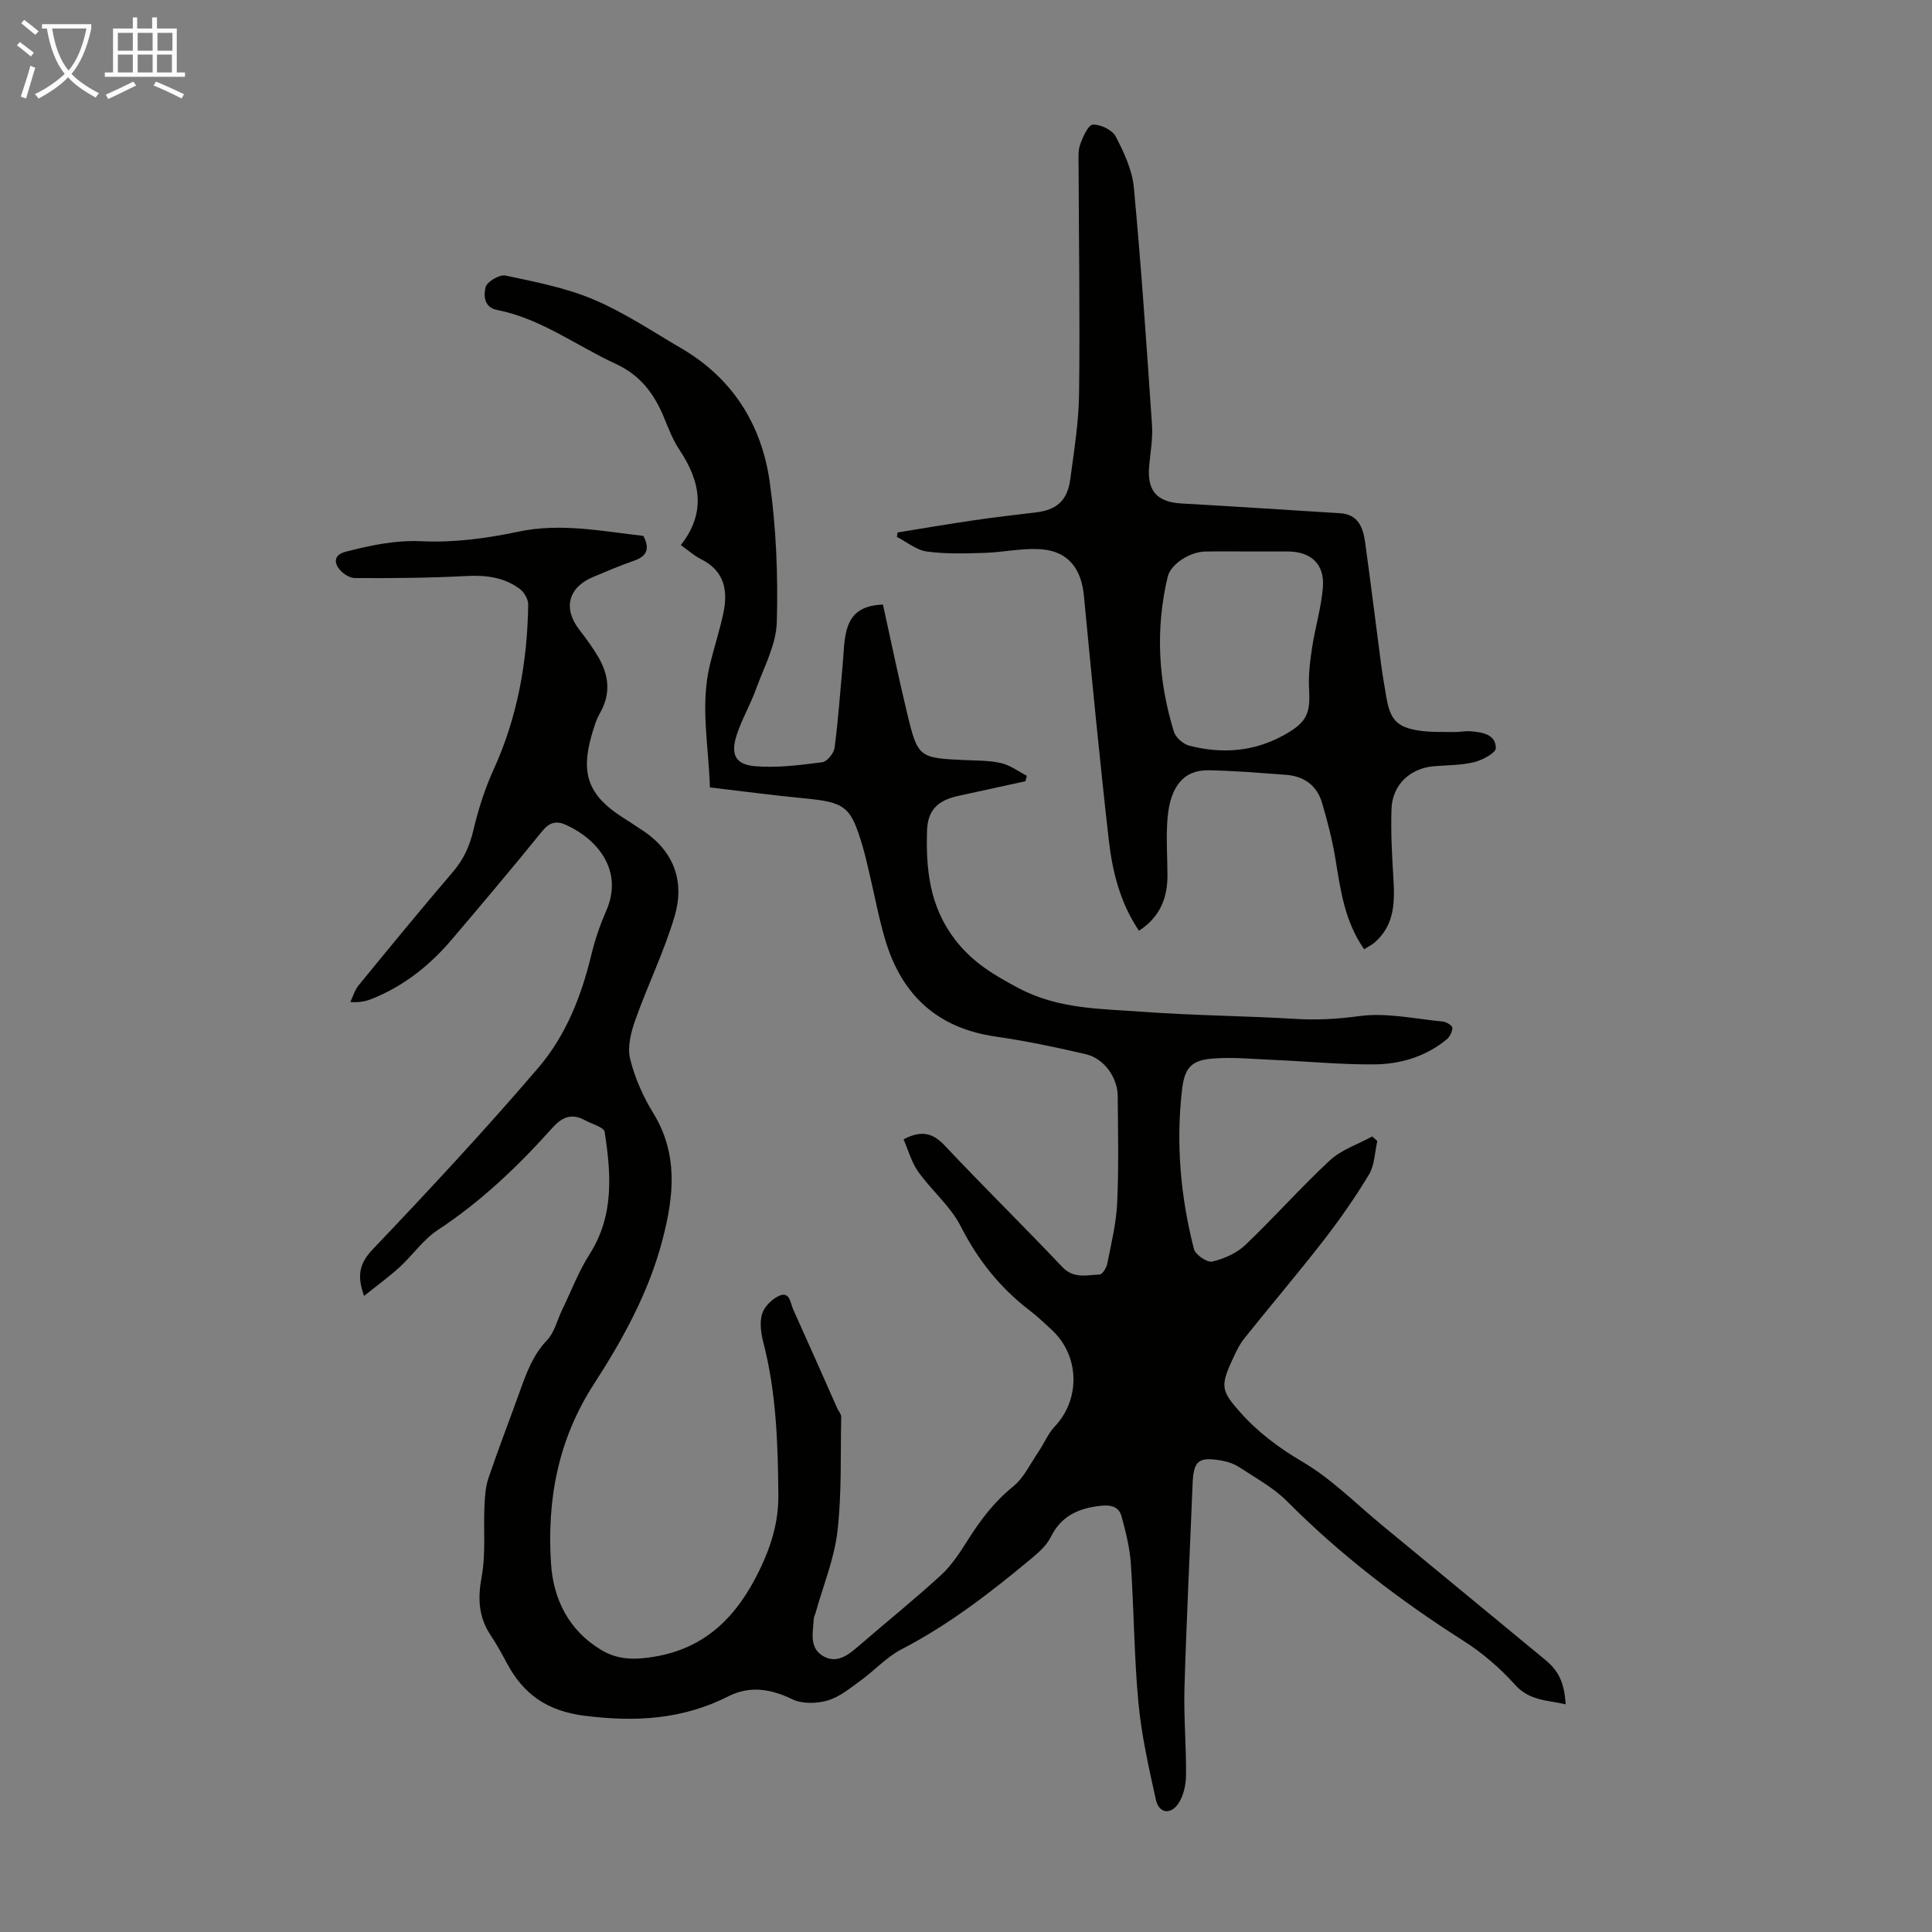
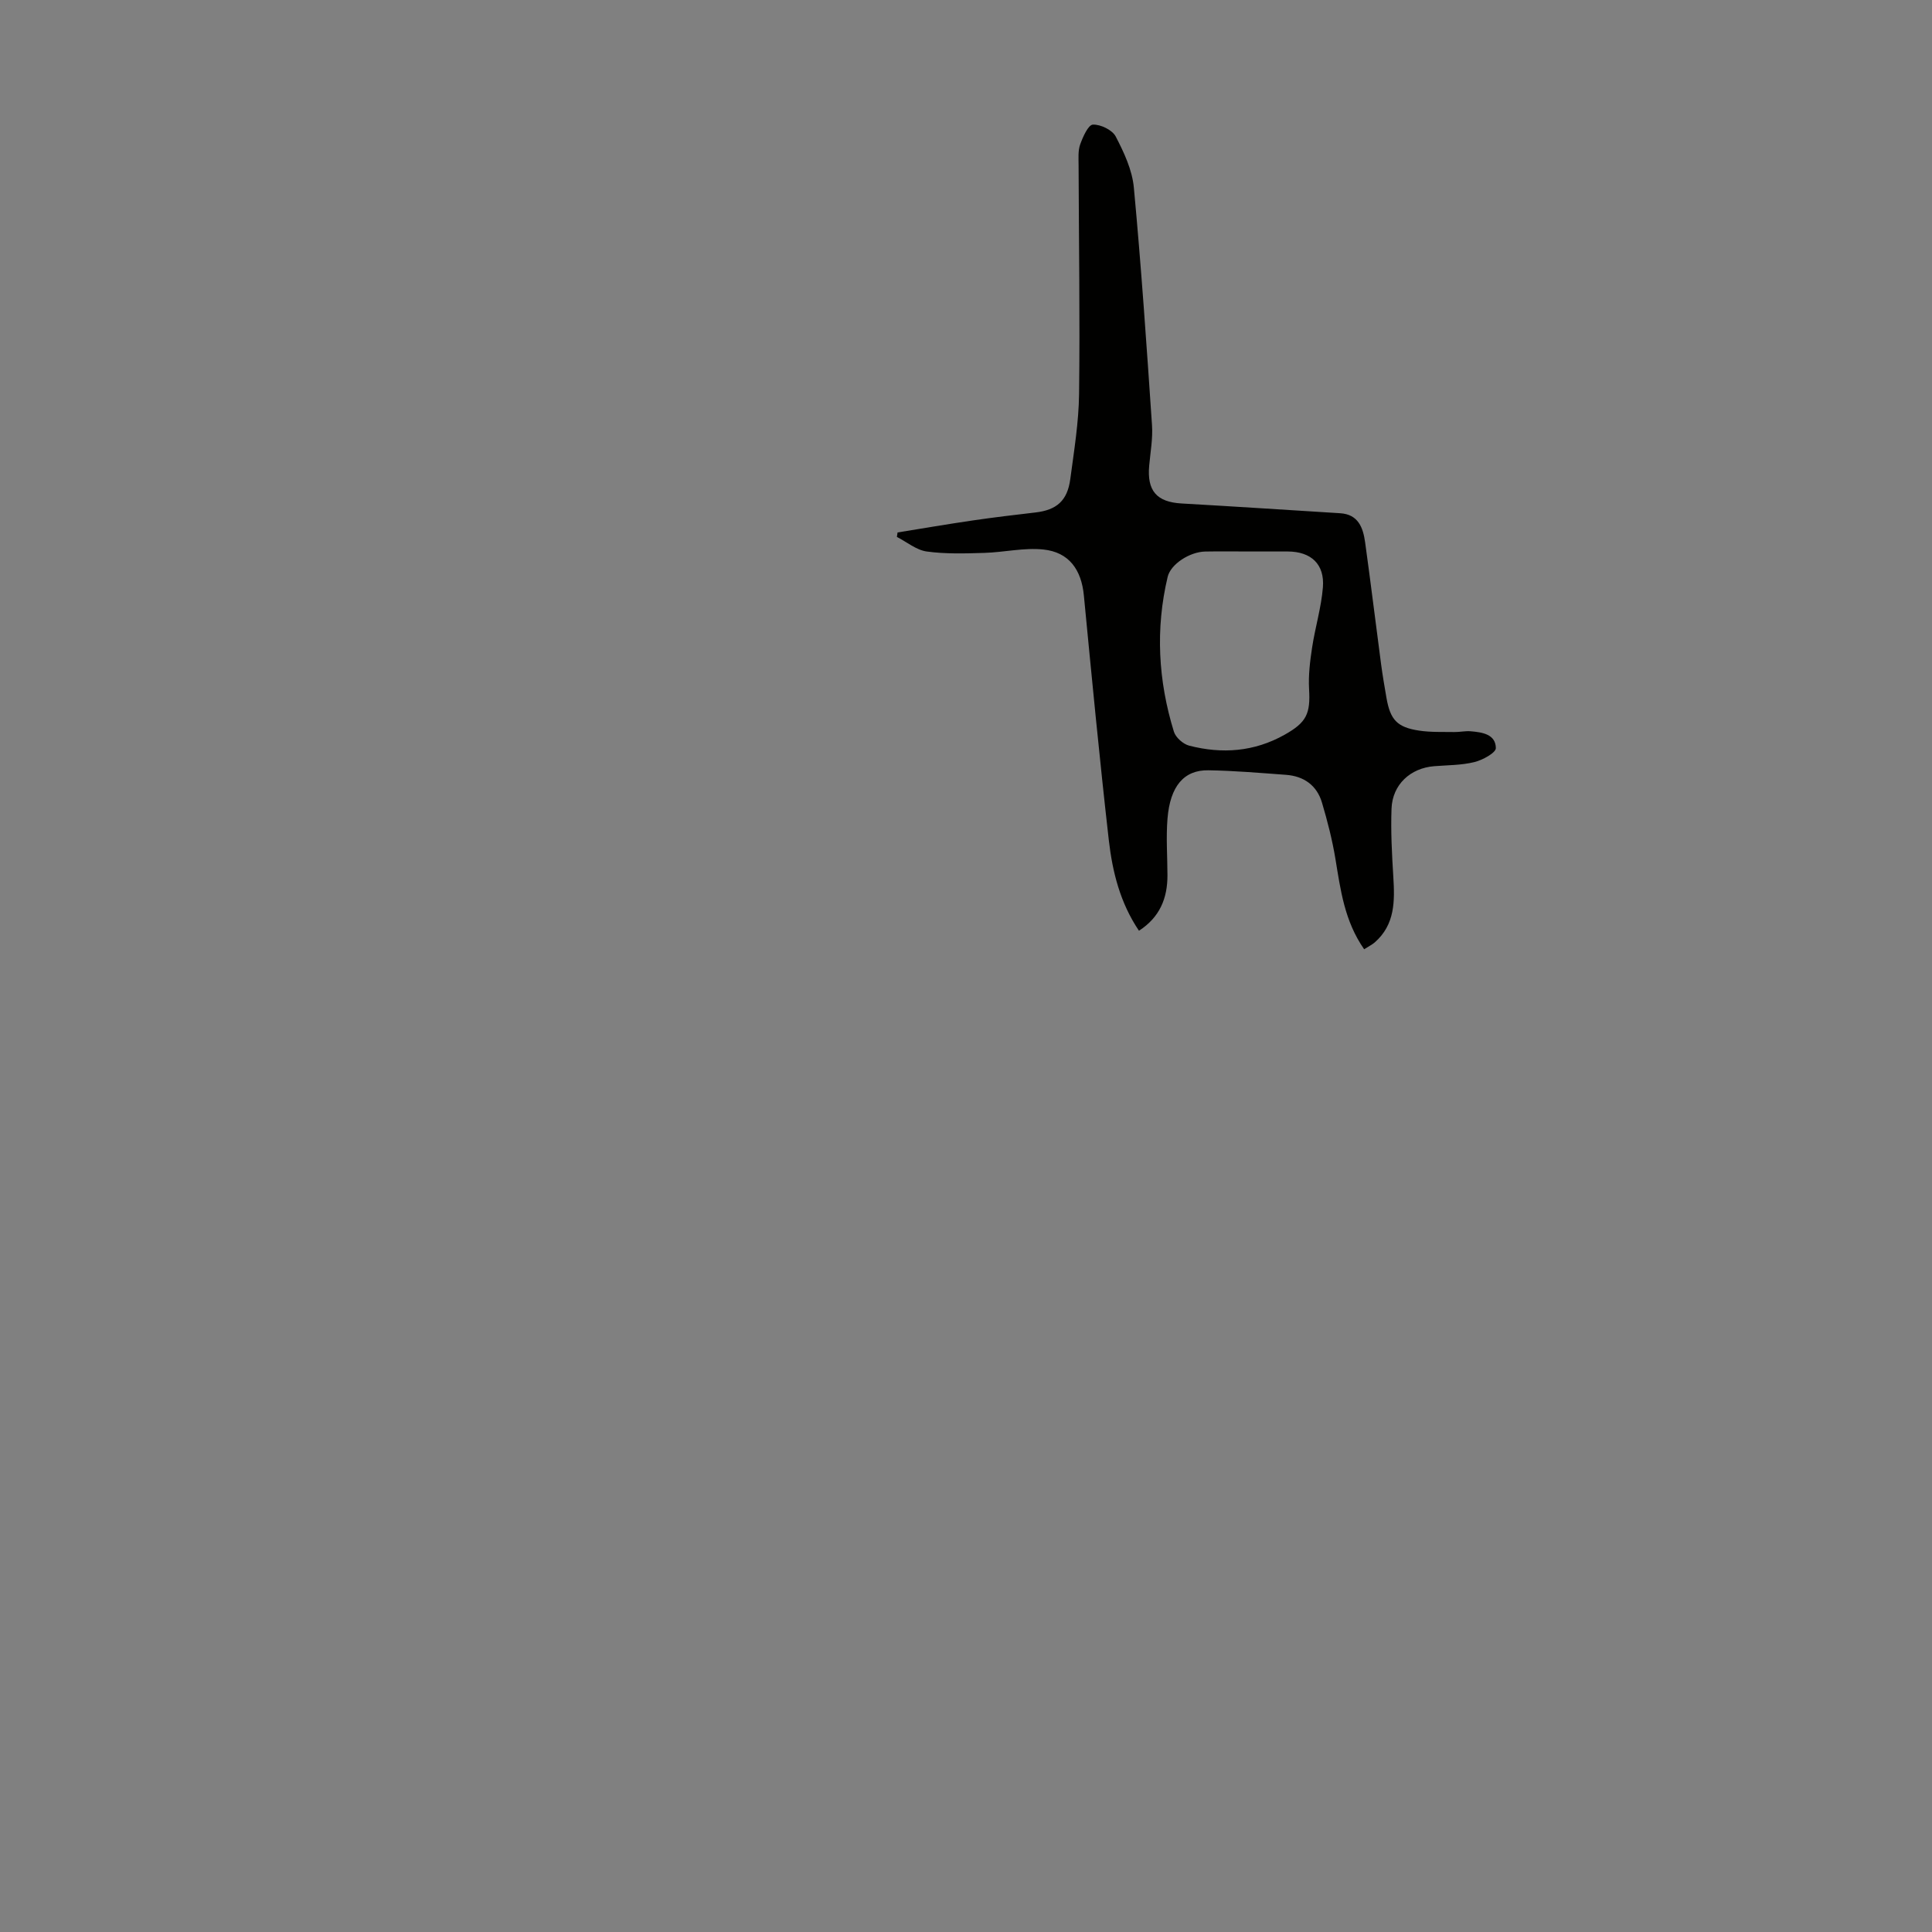
<svg xmlns="http://www.w3.org/2000/svg" enable-background="new 0 0 400 400" viewBox="0 0 400 400">
  <rect x="0" y="0" width="400" height="400" fill="#808080" stroke="none" />
-   <path d="m6.4 11.7c-1-.8-1.9-1.6-2.9-2.3l.6-.7c.9.7 1.9 1.4 2.9 2.2zm-2.1 8.3c.7-2.1 1.4-4.2 2-6.4.2.1.6.3 1 .4-.7 2.3-1.3 4.4-1.9 6.4zm3-12.8c-1.1-.9-2.1-1.7-2.9-2.4l.6-.7c1 .8 2 1.5 3 2.4zm1.4-1.3v-.9h10.2v.9c-.9 4.2-2.3 7.3-4.1 9.4 1.3 1.4 3.2 2.7 5.7 4-.2.2-.4.5-.7.9-2.5-1.4-4.4-2.7-5.7-4.2-1.4 1.5-3.5 3-6.1 4.4 0 0 0 0-.1-.1-.3-.4-.5-.7-.7-.8 2.7-1.3 4.7-2.8 6.2-4.2-1.8-2.2-3-5.3-3.7-9.4zm9.2 0h-7.1c.6 3.8 1.7 6.7 3.4 8.7 1.7-2 2.9-4.8 3.7-8.7z" fill="#fafbfa" />
-   <path d="m31.6 3.6h.9v2.3h4.1v9.1h1.7v.9h-16.6v-.9h1.7v-9.1h4.1v-2.3h.9v2.3h3.1v-2.3zm-4 13.3.6.8c-1.9.9-3.8 1.9-5.8 2.8-.2-.3-.3-.6-.5-.9 2-.9 3.9-1.8 5.7-2.7zm-3.2-10.1v3.7h3.1v-3.7zm0 4.5v3.7h3.1v-3.7zm4.1-4.5v3.7h3.1v-3.7zm0 4.5v3.7h3.1v-3.7zm9.1 9.1c-2.1-1.1-4.1-2-5.8-2.7l.5-.8c2.2.9 4.1 1.8 5.8 2.6zm-1.9-13.6h-3.1v3.7h3.1zm-3.2 4.5v3.7h3.1v-3.7z" fill="#fafbfa" />
  <g fill="#010100">
-     <path d="m75.37 268.31c-1.49-4.21-.99-6.71 1.8-9.65 11.71-12.3 23.3-24.75 34.34-37.66 5.61-6.56 8.84-14.7 10.89-23.2.75-3.14 1.81-6.24 3.1-9.19 3.64-8.27-1.67-14.8-8.32-17.83-1.95-.89-3.4-.56-4.9 1.28-6.13 7.56-12.41 15.01-18.72 22.43-4.55 5.36-9.94 9.66-16.53 12.3-1.22.49-2.5.8-4.5.67.56-1.16.92-2.49 1.72-3.46 6.45-7.88 12.91-15.76 19.53-23.5 2.18-2.54 3.43-5.26 4.2-8.51 1.02-4.31 2.37-8.61 4.2-12.63 4.97-10.88 7-22.33 7.18-34.17.02-1.09-.81-2.56-1.71-3.23-3.26-2.45-7.03-2.92-11.11-2.7-7.68.41-15.39.46-23.08.42-1.16-.01-2.69-1.05-3.38-2.06-.97-1.44-.74-2.82 1.52-3.4 5.18-1.32 10.19-2.42 15.74-2.16 6.6.31 13.4-.59 19.91-1.97 8.84-1.88 17.33-.11 25.95.86 1.36 2.59.82 4.2-1.96 5.15-2.85.98-5.62 2.18-8.41 3.34-5.22 2.18-6.31 6.53-2.86 10.98 1.37 1.76 2.69 3.58 3.83 5.49 2.27 3.81 2.73 7.71.4 11.76-.82 1.43-1.29 3.1-1.75 4.7-2.26 7.89-.54 12.36 6.36 16.8 1.5.97 3.01 1.93 4.49 2.93 6.37 4.33 8.45 10.58 6.37 17.61-2.17 7.32-5.58 14.26-8.14 21.48-.89 2.51-1.67 5.54-1.08 7.99.95 3.92 2.67 7.81 4.79 11.26 5.24 8.52 4.27 17.25 1.92 26.25-2.83 10.88-8.23 20.64-14.2 29.87-7.46 11.53-9.73 23.98-8.88 37.13.47 7.4 3.68 13.95 10.53 17.99 3.35 1.98 6.79 1.98 10.64 1.36 10.96-1.75 17.42-8.53 22-17.97 2.39-4.92 3.95-9.98 3.9-15.45-.09-10.64-.41-21.25-3.1-31.65-.49-1.9-.81-4.14-.27-5.94.46-1.51 2.07-3.11 3.57-3.76 2.19-.94 2.27 1.5 2.85 2.78 3.08 6.81 6.09 13.66 9.13 20.49.27.61.84 1.21.83 1.81-.16 7.92.13 15.9-.78 23.73-.67 5.7-2.95 11.22-4.51 16.81-.12.43-.37.85-.39 1.28-.15 2.76-1.01 5.94 1.88 7.67 2.88 1.72 5.25-.17 7.45-2.08 5.67-4.91 11.53-9.61 17.05-14.68 2.25-2.07 3.98-4.8 5.64-7.42 2.59-4.08 5.42-7.8 9.26-10.9 2.23-1.8 3.56-4.72 5.24-7.18 1.16-1.71 1.96-3.74 3.36-5.22 5.38-5.68 5.19-14.69-.63-20.05-1.48-1.36-2.94-2.77-4.54-3.99-6.15-4.69-10.74-10.48-14.28-17.43-2.13-4.18-6.04-7.41-8.81-11.31-1.4-1.97-2.06-4.48-3.03-6.7 3.77-1.96 6.1-1.29 8.55 1.32 7.98 8.48 16.29 16.63 24.29 25.09 2.4 2.54 5.1 1.68 7.76 1.58.58-.02 1.42-1.41 1.59-2.27.81-4.16 1.85-8.33 2.04-12.54.34-7.37.17-14.77.11-22.16-.03-3.83-2.84-7.76-6.6-8.64-6.19-1.45-12.44-2.75-18.73-3.66-11.98-1.73-19.36-8.57-22.76-19.89-1.38-4.59-2.24-9.33-3.35-14.01-.44-1.85-.85-3.7-1.39-5.52-2.44-8.26-3.55-9.07-12.13-9.9-6.34-.61-12.66-1.45-19.47-2.25-.24-8.51-2.07-17 .03-25.54.85-3.47 1.96-6.89 2.72-10.38 1.03-4.75.34-8.88-4.59-11.34-1.48-.74-2.74-1.9-4.18-2.92 5.3-6.74 4.05-13.2-.28-19.71-1.35-2.02-2.25-4.36-3.18-6.63-2.01-4.92-4.89-8.81-9.97-11.15-8.19-3.78-15.53-9.4-24.62-11.19-2.83-.56-2.77-3.17-2.36-4.74.3-1.13 2.88-2.64 4.1-2.38 6.18 1.31 12.52 2.53 18.29 4.98 6.34 2.69 12.17 6.61 18.16 10.11 10.58 6.18 16.58 15.78 18.25 27.56 1.36 9.59 1.75 19.42 1.48 29.11-.13 4.67-2.66 9.3-4.31 13.88-1.18 3.25-2.97 6.28-4.02 9.56-1.27 3.96-.24 6.05 3.86 6.39 4.59.38 9.29-.24 13.89-.83.99-.13 2.39-1.86 2.54-2.99.75-5.63 1.13-11.31 1.66-16.96.23-2.44.21-4.95.81-7.29.95-3.7 3.34-5.24 7.55-5.4 1.65 7.49 3.2 15.02 5 22.49 2.2 9.17 2.47 9.28 11.79 9.7 2.57.12 5.19.06 7.67.63 1.88.43 3.56 1.72 5.33 2.63-.1.38-.2.75-.3 1.13-4.62 1-9.24 2-13.86 3.02-4.22.93-6.38 2.87-6.51 7.25-.24 7.97.53 15.63 5.77 22.48 3.62 4.73 8.05 7.36 13.19 10.08 8.27 4.39 17 4.26 25.69 4.9 10.58.78 21.21.84 31.8 1.48 4.42.26 8.64.01 13.07-.59 5.61-.76 11.51.58 17.27 1.13.74.07 1.99.85 1.98 1.29-.01.83-.56 1.9-1.23 2.45-4.33 3.53-9.54 5.09-14.96 5.13-7.01.05-14.03-.64-21.05-.94-4.23-.18-8.5-.62-12.69-.24-4.34.39-5.55 2.18-6.05 6.48-1.28 11.14-.29 22.12 2.47 32.92.3 1.18 2.73 2.85 3.78 2.6 2.43-.56 5.05-1.71 6.84-3.41 5.99-5.69 11.47-11.93 17.53-17.54 2.4-2.22 5.82-3.33 8.77-4.95.35.32.7.63 1.05.95-.54 2.32-.55 4.96-1.71 6.91-2.85 4.74-6.05 9.31-9.44 13.69-5.34 6.88-11 13.51-16.43 20.32-1.03 1.29-1.74 2.87-2.44 4.39-2.55 5.48-2.25 6.48 1.68 10.9 3.75 4.21 8.07 7.39 12.98 10.28 5.9 3.48 10.88 8.55 16.23 12.96 11.31 9.32 22.61 18.66 33.92 27.98 2.74 2.26 3.94 4.73 4.2 9.19-3.77-.88-7.46-.69-10.49-4.06-3.1-3.46-6.77-6.61-10.69-9.1-13.17-8.38-25.46-17.78-36.49-28.87-2.79-2.81-6.45-4.79-9.8-7-1.08-.72-2.43-1.19-3.72-1.42-4.87-.87-5.85 0-6.05 4.89-.56 14.09-1.27 28.18-1.68 42.27-.17 6.03.4 12.07.32 18.1-.03 1.99-.55 4.3-1.68 5.87-1.65 2.28-3.95 1.8-4.56-.93-1.46-6.64-2.98-13.32-3.61-20.07-.9-9.57-.92-19.21-1.57-28.81-.22-3.29-1.06-6.57-1.92-9.77-.53-1.97-2.11-2.44-4.24-2.21-4.6.49-8.23 2.04-10.42 6.48-.85 1.72-2.47 3.16-3.99 4.43-8.43 7.02-17.07 13.71-26.89 18.8-3.12 1.61-5.61 4.41-8.51 6.5-2.16 1.56-4.35 3.4-6.82 4.11-2.26.66-5.28.73-7.31-.26-4.47-2.18-8.86-2.82-13.18-.63-9.56 4.86-19.37 5.38-29.89 4.04-7.65-.98-12.55-4.41-15.99-10.83-1.06-1.97-2.13-3.95-3.37-5.8-2.53-3.79-2.71-7.64-1.88-12.13.88-4.75.36-9.76.58-14.65.09-1.97.22-4.02.85-5.85 2.05-6.03 4.35-11.97 6.5-17.96 1.36-3.78 2.68-7.46 5.6-10.51 1.53-1.6 2.09-4.13 3.1-6.23 1.88-3.88 3.42-7.98 5.72-11.59 5.11-8.02 4.45-16.65 3.12-25.32-.15-.97-2.59-1.61-3.98-2.37-2.72-1.48-4.65-.91-6.84 1.53-7.11 7.92-14.76 15.26-23.75 21.16-3.01 1.98-5.18 5.21-7.9 7.7-2.24 2.03-4.71 3.82-7.35 5.94z" />
    <path d="m282.43 196.53c-4.07-5.84-4.88-12.27-5.94-18.68-.65-3.94-1.65-7.85-2.79-11.68-1.06-3.57-3.75-5.48-7.45-5.75-5.35-.39-10.71-.86-16.07-.94-5.05-.08-7.91 3.27-8.46 9.99-.32 3.89-.02 7.82-.01 11.74.01 4.77-1.59 8.7-5.9 11.49-3.89-5.76-5.49-12.19-6.24-18.73-1.92-16.88-3.54-33.8-5.17-50.71-.51-5.29-3.06-8.94-8.38-9.49-4.01-.42-8.15.58-12.24.7-3.98.12-8.01.25-11.92-.29-2.15-.3-4.12-1.97-6.17-3.02.05-.31.09-.61.14-.92 5.19-.84 10.38-1.73 15.59-2.49 4.31-.63 8.64-1.15 12.97-1.65 4.37-.51 6.6-2.42 7.2-6.9.78-5.86 1.75-11.75 1.82-17.63.2-15.78-.05-31.56-.1-47.35 0-1.45-.14-3.01.33-4.32.56-1.56 1.66-4.05 2.63-4.1 1.58-.07 4.01 1.1 4.72 2.45 1.72 3.3 3.42 6.94 3.76 10.57 1.53 16.37 2.65 32.79 3.76 49.2.19 2.76-.33 5.58-.58 8.36-.49 5.24 1.56 7.57 6.72 7.86 10.94.62 21.88 1.34 32.82 2.02 3.74.23 4.74 2.98 5.16 5.99 1.17 8.41 2.19 16.84 3.31 25.26.31 2.33.71 4.64 1.11 6.96.79 4.54 2.19 6.1 6.73 6.79 2.4.37 4.89.26 7.33.3 1.11.02 2.24-.25 3.35-.16 2.4.2 5.2.6 5.24 3.48.01.98-2.74 2.48-4.44 2.9-2.68.66-5.53.63-8.31.85-4.95.39-8.67 3.81-8.85 8.81-.17 4.68.08 9.39.37 14.07.31 5.03.38 9.91-3.85 13.61-.57.49-1.28.83-2.19 1.41zm-23.53-82.35c-3.13 0-6.26-.05-9.39.01-3.19.07-7.13 2.59-7.76 5.25-2.56 10.78-1.96 21.5 1.29 32.04.37 1.21 1.92 2.58 3.17 2.9 6.83 1.76 13.48 1.27 19.77-2.27 4.52-2.54 5.35-4.33 5.05-9.43-.16-2.84.19-5.75.62-8.57.63-4.18 1.9-8.29 2.24-12.48.4-4.83-2.46-7.44-7.28-7.45-2.56-.01-5.13 0-7.71 0z" />
  </g>
</svg>